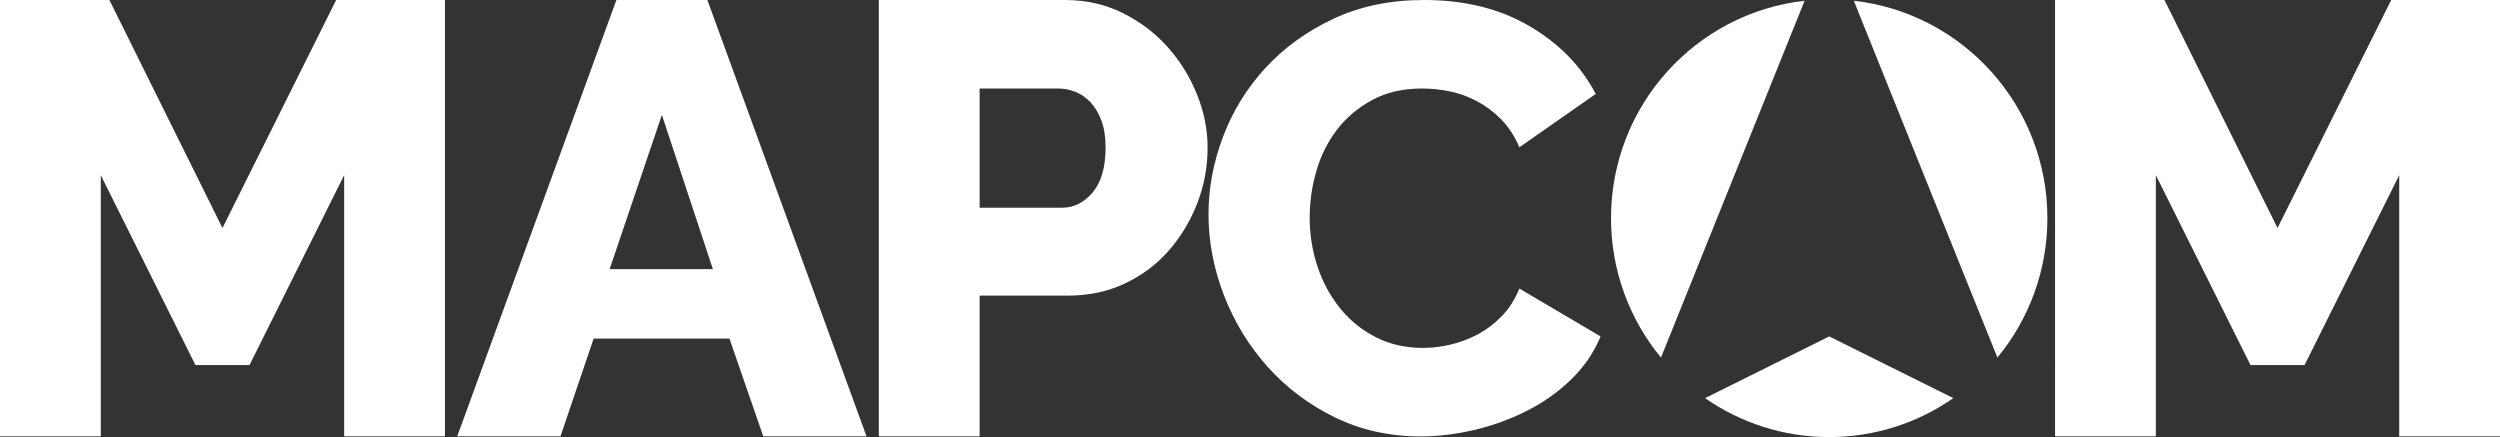
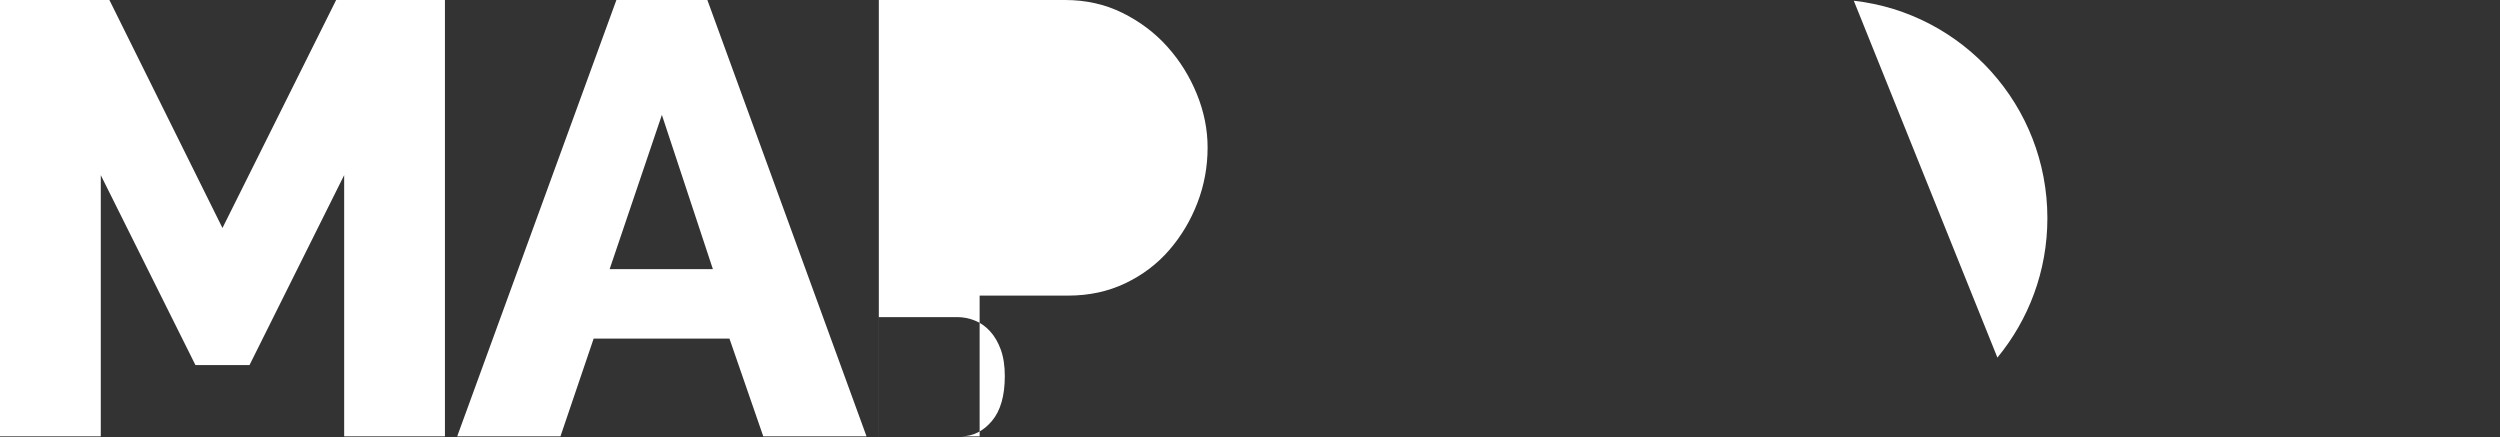
<svg xmlns="http://www.w3.org/2000/svg" id="Layer_2" data-name="Layer 2" viewBox="0 0 745.94 130.4">
  <rect x="0" y="0" width="745.94" height="130.4" fill="#333333" stroke="none" />
  <defs>
    <style>      .cls-1 {        fill: #fff;      }    </style>
  </defs>
  <g id="Layer_1-2" data-name="Layer 1">
    <path class="cls-1" d="M102.69,130.19V52.26l-28.24,56.66h-16.14l-28.24-56.66v77.93H0V0h32.64l33.74,68.03L100.3,0h32.46v130.19h-30.07Z" />
    <path class="cls-1" d="M183.92,0h27.14l47.49,130.19h-30.81l-10.09-29.16h-40.52l-9.9,29.16h-30.81L183.92,0ZM212.71,80.31l-15.22-46.03-15.59,46.03h30.81Z" />
-     <path class="cls-1" d="M262.22,130.19V0h55.56c6.23,0,11.95,1.28,17.14,3.85,5.19,2.57,9.66,5.93,13.39,10.09,3.73,4.16,6.66,8.87,8.8,14.12,2.14,5.26,3.21,10.58,3.21,15.95,0,5.75-1.01,11.25-3.03,16.5-2.02,5.26-4.83,9.96-8.43,14.12-3.61,4.16-7.98,7.46-13.11,9.9-5.13,2.45-10.82,3.67-17.05,3.67h-26.4v41.99h-30.07ZM292.29,61.98h24.57c3.54,0,6.6-1.53,9.17-4.58,2.57-3.05,3.85-7.52,3.85-13.39,0-3.05-.4-5.68-1.19-7.88-.8-2.2-1.87-4.03-3.21-5.5-1.35-1.47-2.87-2.54-4.58-3.21-1.71-.67-3.42-1.01-5.13-1.01h-23.47v35.57Z" />
-     <path class="cls-1" d="M360.59,63.83c0-7.71,1.45-15.4,4.34-23.05,2.89-7.65,7.11-14.49,12.66-20.52,5.54-6.03,12.3-10.91,20.25-14.65C405.8,1.87,414.84,0,424.96,0c12.05,0,22.51,2.59,31.37,7.78,8.86,5.18,15.46,11.93,19.8,20.25l-22.78,15.91c-1.45-3.37-3.29-6.18-5.51-8.41-2.23-2.23-4.67-4.04-7.32-5.42-2.65-1.38-5.37-2.35-8.14-2.89-2.77-.54-5.49-.81-8.14-.81-5.67,0-10.61,1.15-14.83,3.44-4.22,2.29-7.72,5.24-10.49,8.86-2.77,3.62-4.82,7.72-6.15,12.3-1.33,4.58-1.99,9.22-1.99,13.92,0,5.06.78,9.95,2.35,14.65,1.57,4.7,3.83,8.86,6.78,12.48,2.95,3.62,6.51,6.48,10.67,8.59,4.16,2.11,8.83,3.16,14.01,3.16,2.65,0,5.39-.33,8.23-.99,2.83-.66,5.54-1.69,8.14-3.07,2.59-1.38,4.97-3.19,7.14-5.42,2.17-2.23,3.92-4.97,5.24-8.23l24.23,14.28c-1.93,4.7-4.79,8.92-8.59,12.66-3.8,3.74-8.17,6.87-13.11,9.4-4.94,2.53-10.19,4.46-15.73,5.79-5.55,1.32-10.97,1.99-16.27,1.99-9.28,0-17.81-1.9-25.59-5.7-7.78-3.8-14.47-8.83-20.07-15.1-5.61-6.27-9.95-13.38-13.02-21.34-3.07-7.96-4.61-16.03-4.61-24.23Z" />
-     <path class="cls-1" d="M715.87,130.19V52.26l-28.24,56.66h-16.14l-28.24-56.66v77.93h-30.07V0h32.64l33.74,68.03L713.48,0h32.46v130.19h-30.07Z" />
+     <path class="cls-1" d="M262.22,130.19V0h55.56c6.23,0,11.95,1.28,17.14,3.85,5.19,2.57,9.66,5.93,13.39,10.09,3.73,4.16,6.66,8.87,8.8,14.12,2.14,5.26,3.21,10.58,3.21,15.95,0,5.75-1.01,11.25-3.03,16.5-2.02,5.26-4.83,9.96-8.43,14.12-3.61,4.16-7.98,7.46-13.11,9.9-5.13,2.45-10.82,3.67-17.05,3.67h-26.4v41.99h-30.07Zh24.57c3.54,0,6.6-1.53,9.17-4.58,2.57-3.05,3.85-7.52,3.85-13.39,0-3.05-.4-5.68-1.19-7.88-.8-2.2-1.87-4.03-3.21-5.5-1.35-1.47-2.87-2.54-4.58-3.21-1.71-.67-3.42-1.01-5.13-1.01h-23.47v35.57Z" />
    <g>
-       <path class="cls-1" d="M545.79,100.38l-37.04,18.41c10.52,7.32,23.28,11.62,37.04,11.62s26.53-4.3,37.04-11.62l-37.04-18.41Z" />
      <path class="cls-1" d="M595.98,106.69c9.31-11.3,14.91-25.79,14.91-41.59,0-33.58-25.26-61.22-57.76-64.88l42.85,106.48Z" />
-       <path class="cls-1" d="M538.45.22c-32.49,3.66-57.76,31.31-57.76,64.88,0,15.8,5.6,30.3,14.91,41.59L538.45.22Z" />
    </g>
  </g>
</svg>